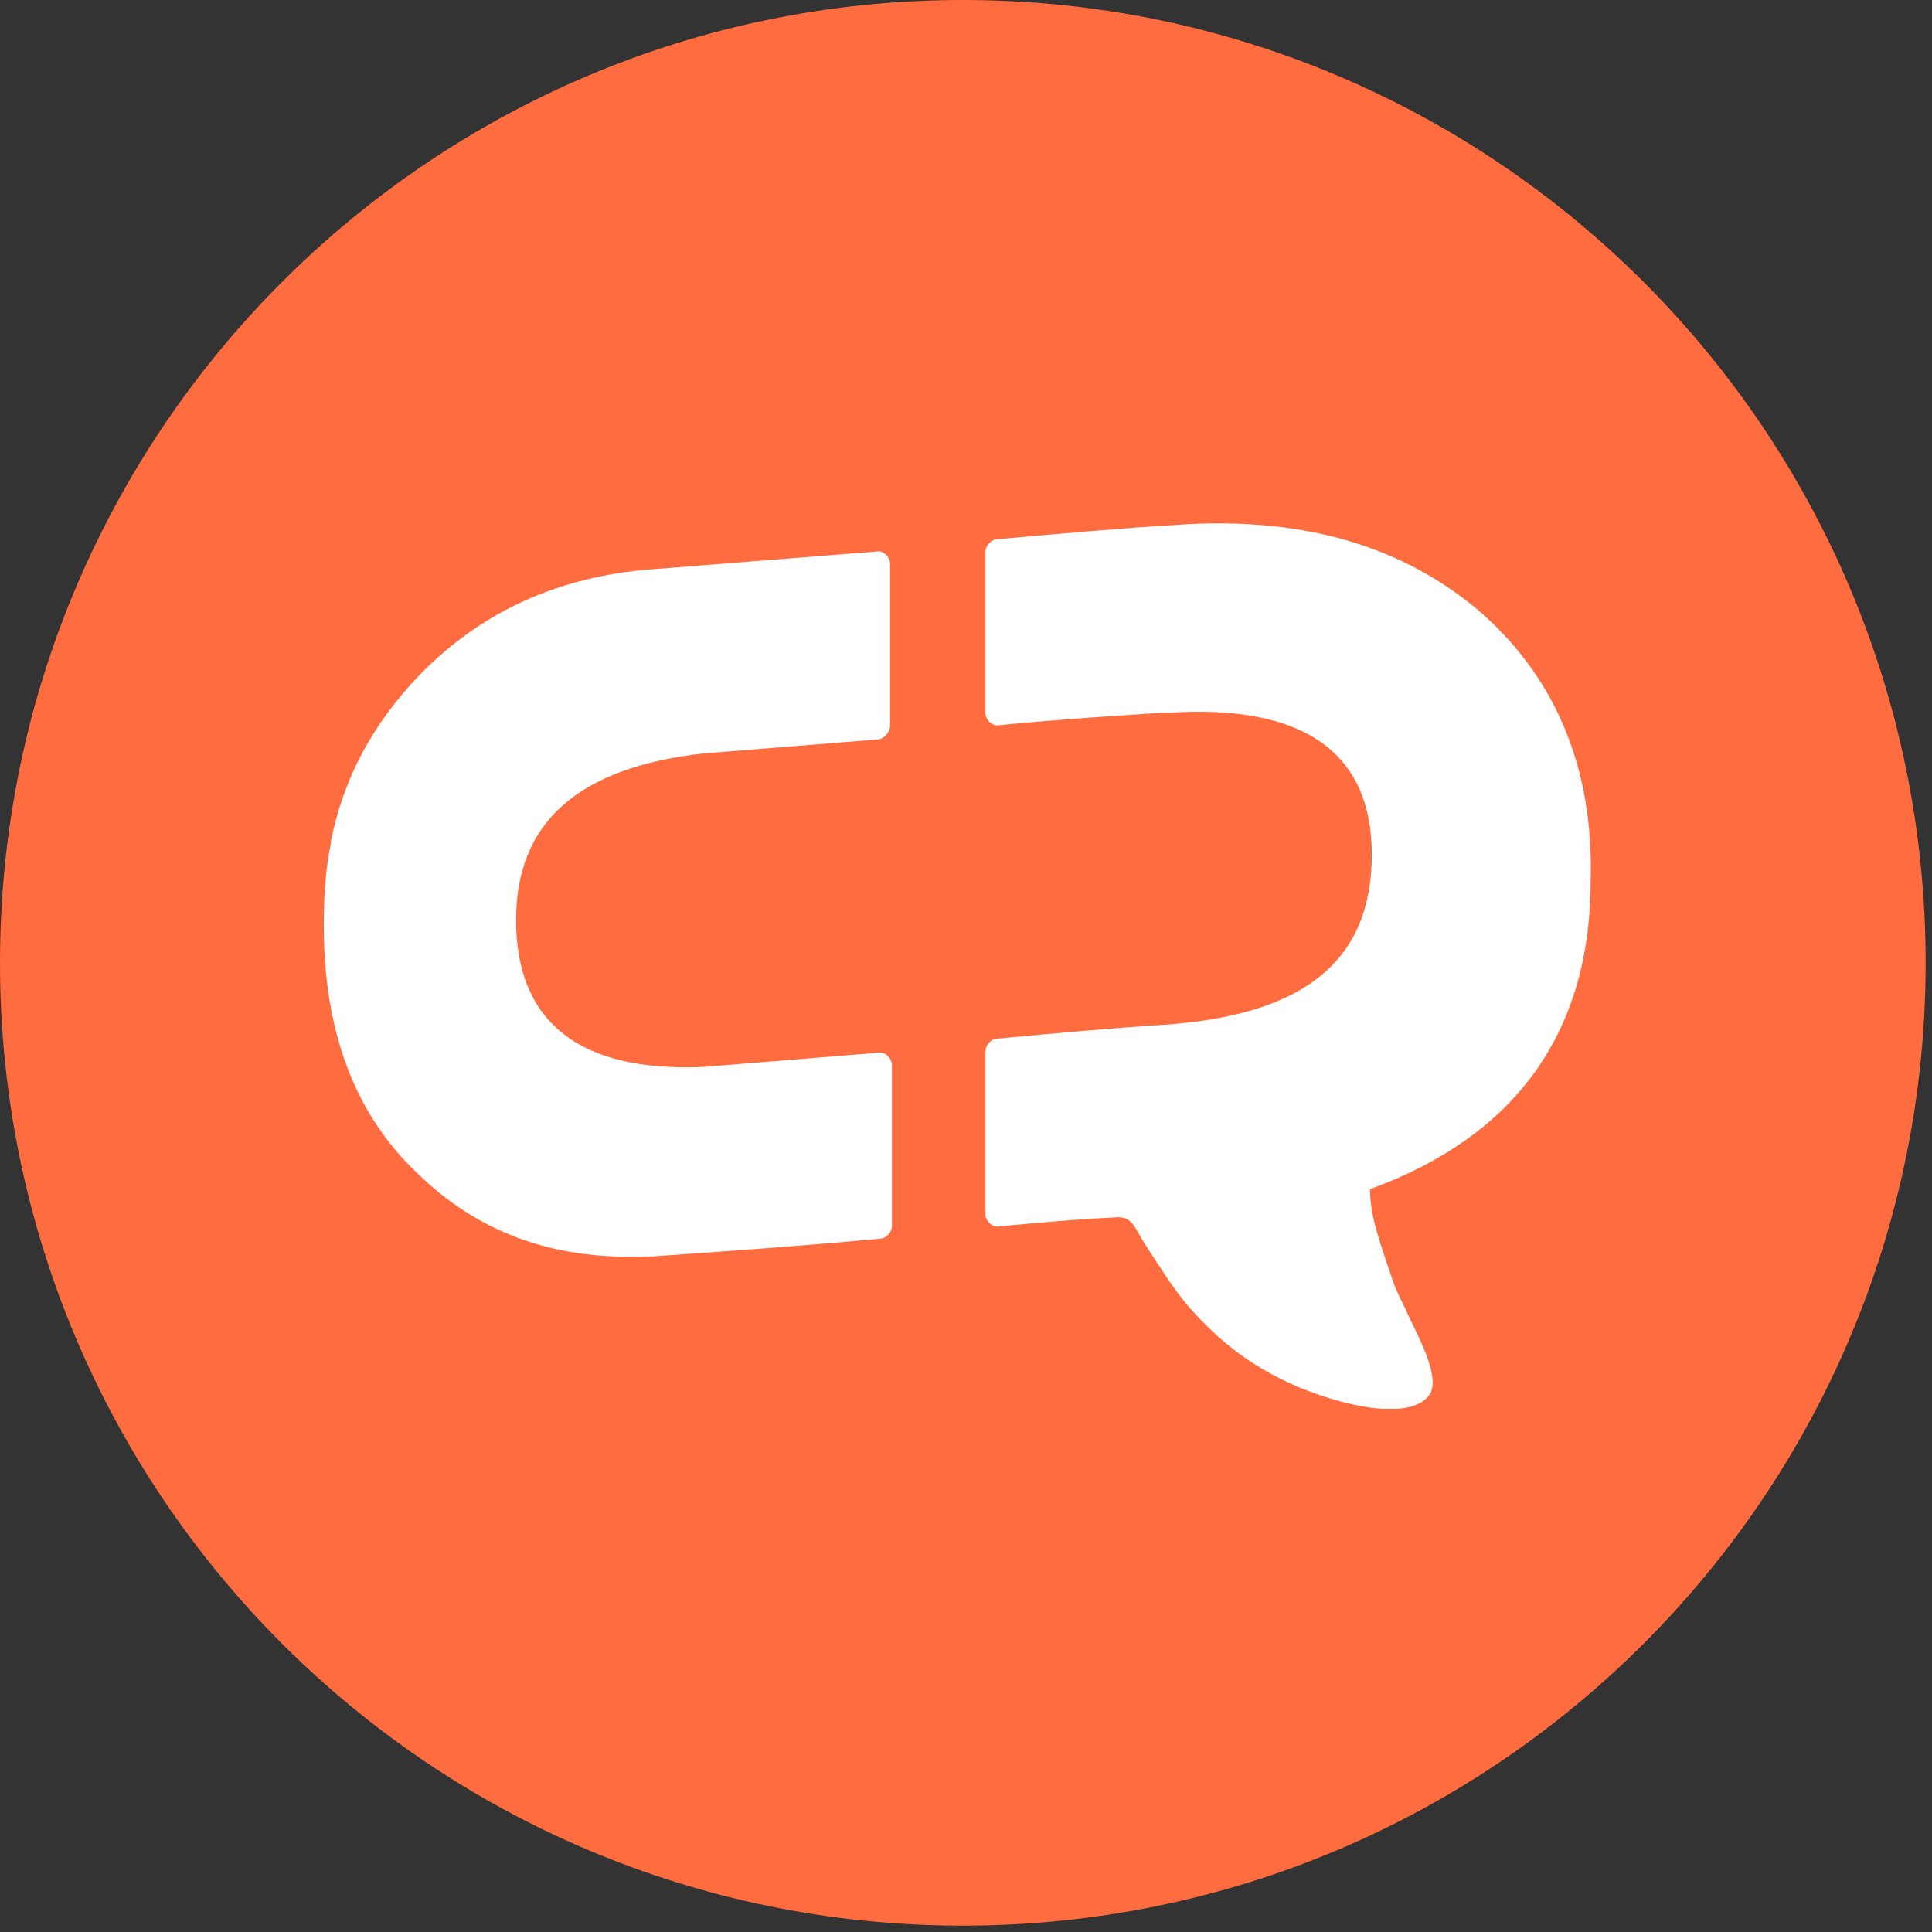
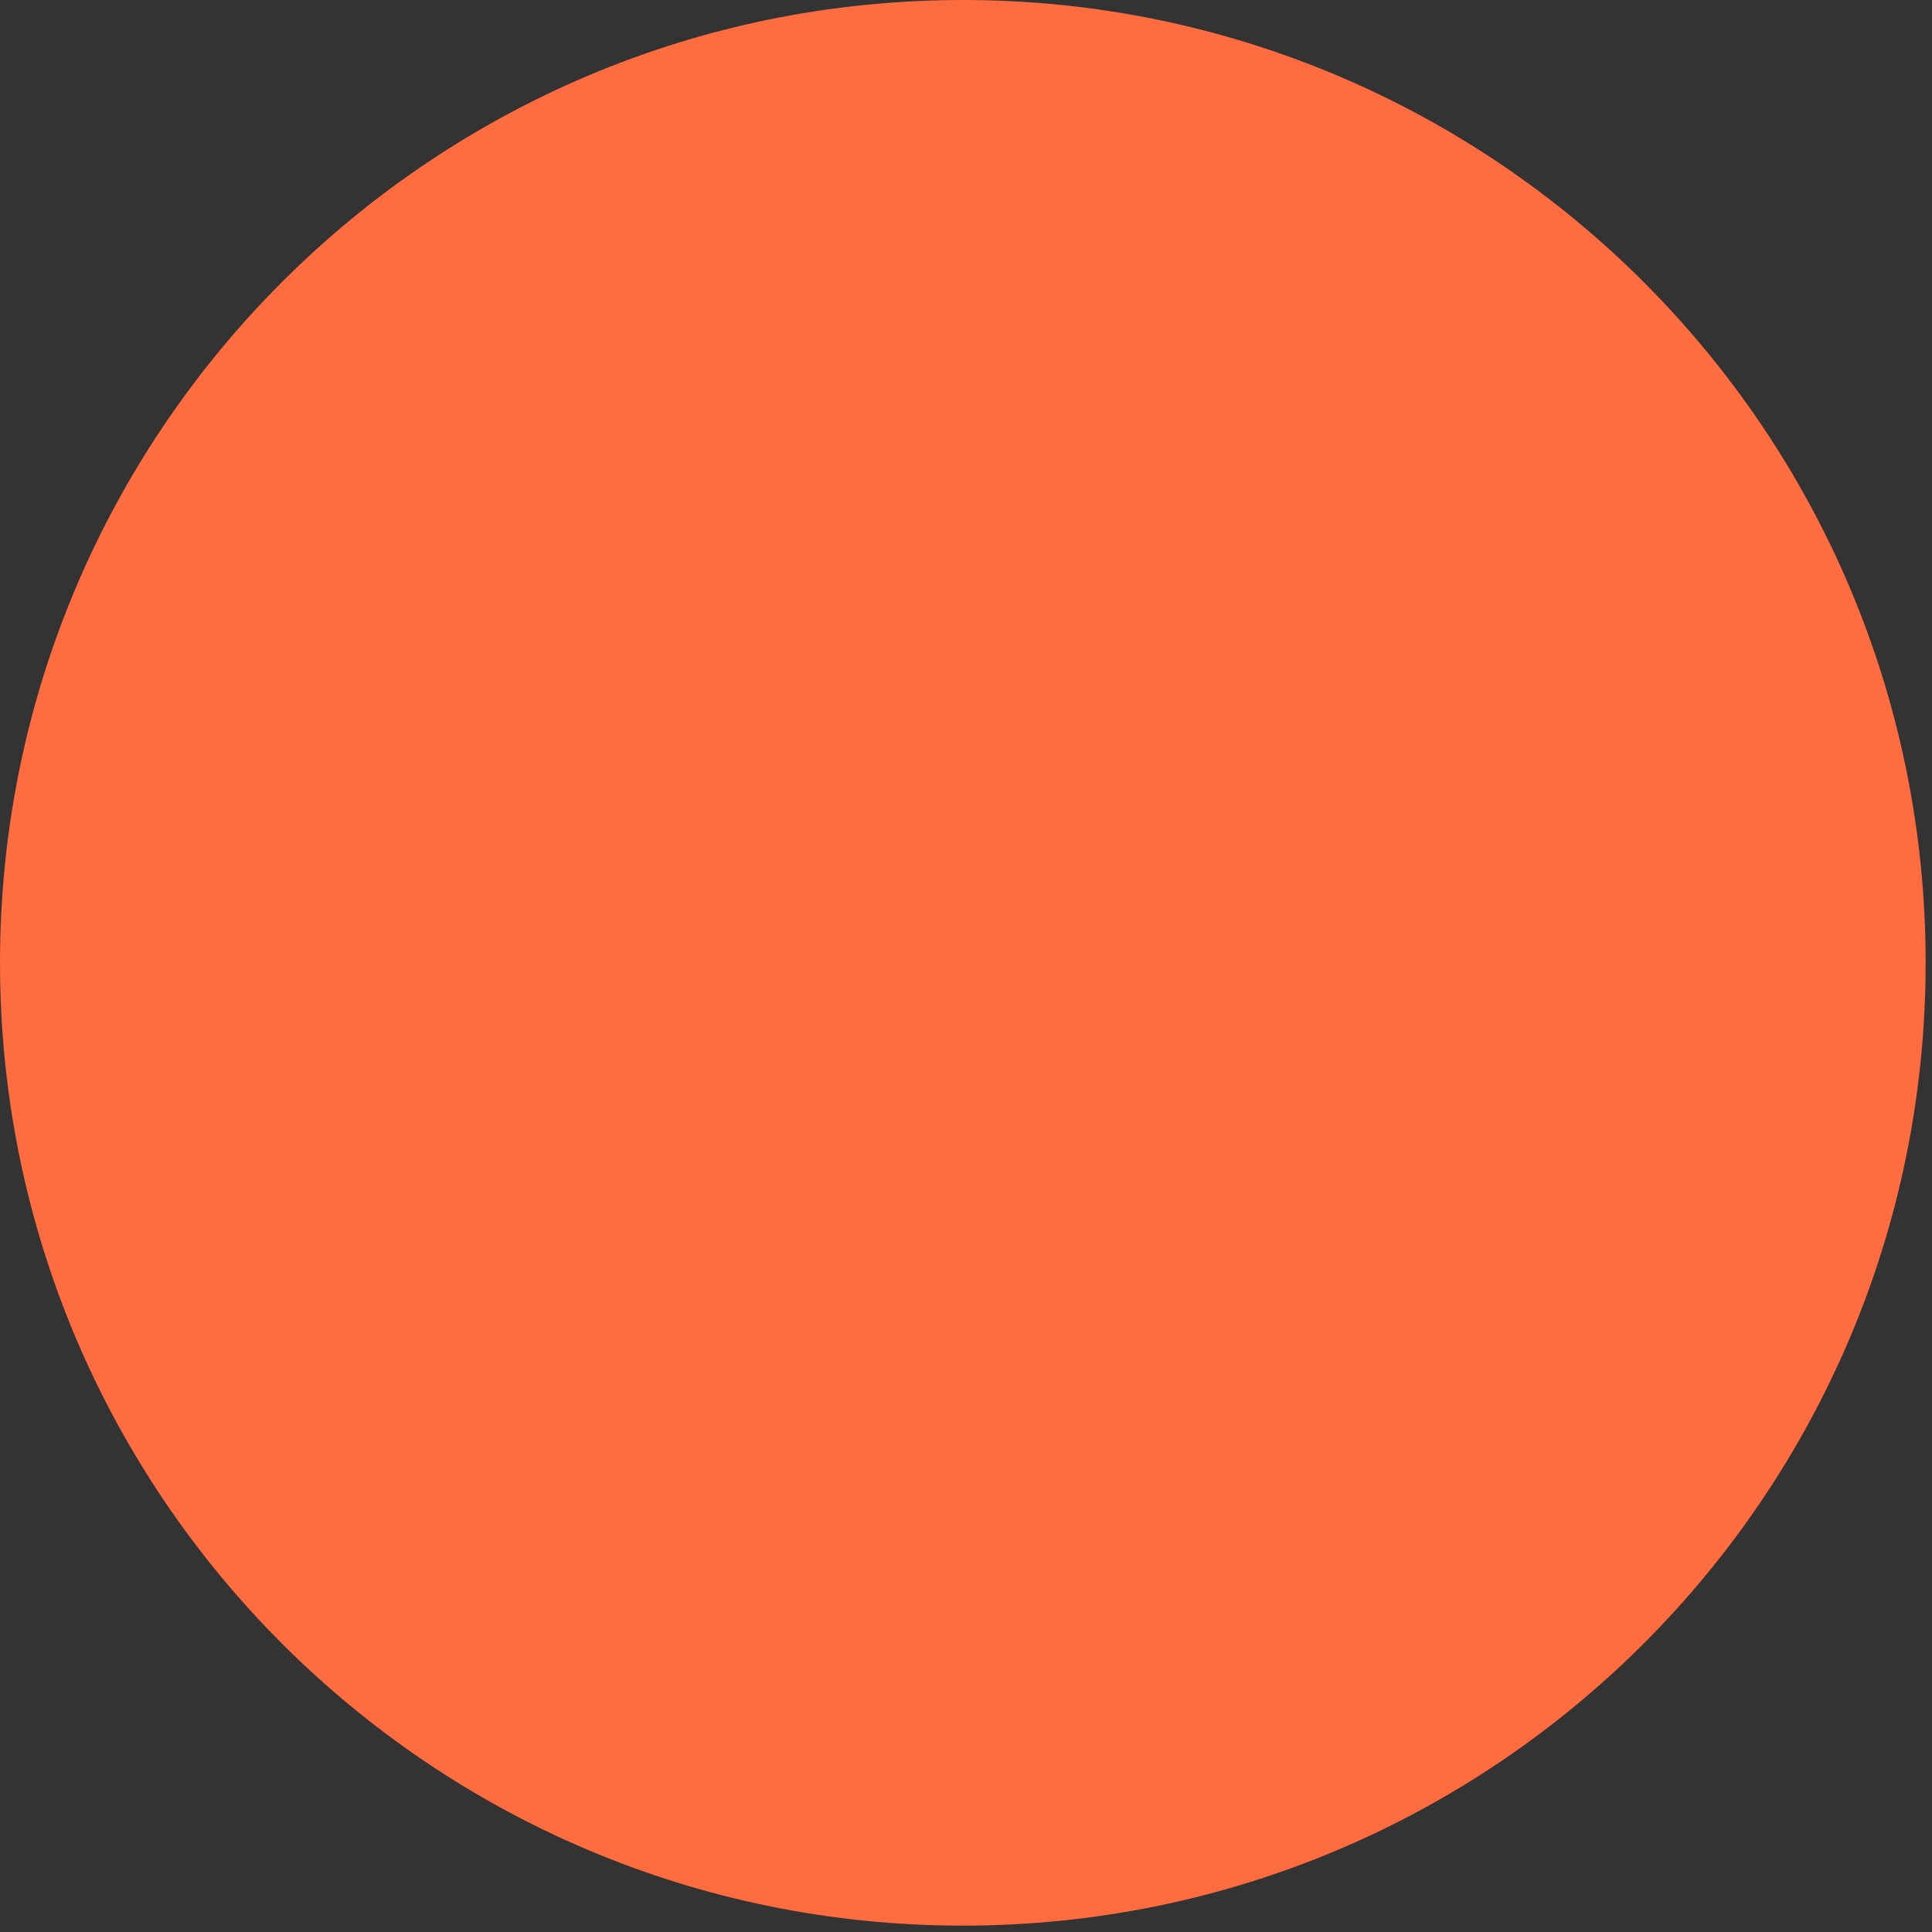
<svg xmlns="http://www.w3.org/2000/svg" width="48" height="48" viewBox="0 0 48 48" fill="none">
  <rect x="0" y="0" width="48" height="48" fill="#333333" stroke="none" />
  <g clip-path="url(#clip0_186_1394)">
    <path d="M23.921 47.842C37.132 47.842 47.842 37.132 47.842 23.921C47.842 10.71 37.132 0 23.921 0C10.71 0 0 10.71 0 23.921C0 37.132 10.71 47.842 23.921 47.842Z" fill="#FF6C3F" />
  </g>
  <g clip-path="url(#clip1_186_1394)">
-     <path fill-rule="evenodd" clip-rule="evenodd" d="M36.669 15.112C34.696 13.484 32.197 12.824 29.173 13.044C27.726 13.132 26.279 13.264 24.789 13.396C24.614 13.396 24.482 13.572 24.482 13.704V17.708C24.482 17.884 24.657 18.06 24.833 18.016C26.192 17.884 27.507 17.796 28.866 17.708H29.041C32.416 17.488 34.082 18.72 34.082 21.228C34.082 23.868 32.416 25.188 29.041 25.452C27.638 25.54 26.192 25.672 24.789 25.804C24.614 25.804 24.482 25.98 24.482 26.112V30.16C24.482 30.336 24.657 30.512 24.833 30.468C25.797 30.38 26.718 30.292 27.682 30.248C28.077 30.204 28.164 30.424 28.34 30.732C28.384 30.82 28.427 30.864 28.471 30.952C28.515 30.996 28.515 31.04 28.559 31.084C28.822 31.48 29.085 31.92 29.479 32.404C30.137 33.152 30.926 33.9 32.285 34.472C33.688 35.044 35.047 35.22 35.485 34.692C35.792 34.34 35.397 33.504 35.003 32.712C34.871 32.404 34.696 32.096 34.608 31.832C34.301 30.908 34.038 30.248 34.038 29.544C37.545 28.268 39.518 25.76 39.518 21.888C39.605 19.028 38.597 16.74 36.669 15.112ZM22.115 18.016V14.012C22.115 13.836 21.94 13.66 21.764 13.704L16.197 14.144C13.874 14.32 11.945 15.2 10.411 16.784C9.271 17.972 8.526 19.336 8.219 20.92V20.964C8.088 21.58 8.044 22.284 8.044 22.988C8.044 25.584 8.789 27.652 10.367 29.148C11.857 30.6 13.699 31.304 16.022 31.216H16.066C16.11 31.216 16.153 31.216 16.197 31.216C18.082 31.084 19.967 30.952 21.852 30.776C22.027 30.776 22.159 30.6 22.159 30.468V26.464C22.159 26.288 21.983 26.112 21.808 26.156L17.468 26.508C14.356 26.64 12.822 25.364 12.822 22.856C12.822 20.436 14.356 19.072 17.468 18.72L21.852 18.368C21.983 18.324 22.115 18.192 22.115 18.016Z" fill="white" />
+     <path fill-rule="evenodd" clip-rule="evenodd" d="M36.669 15.112C34.696 13.484 32.197 12.824 29.173 13.044C27.726 13.132 26.279 13.264 24.789 13.396C24.614 13.396 24.482 13.572 24.482 13.704V17.708C24.482 17.884 24.657 18.06 24.833 18.016C26.192 17.884 27.507 17.796 28.866 17.708H29.041C32.416 17.488 34.082 18.72 34.082 21.228C34.082 23.868 32.416 25.188 29.041 25.452C27.638 25.54 26.192 25.672 24.789 25.804C24.614 25.804 24.482 25.98 24.482 26.112V30.16C24.482 30.336 24.657 30.512 24.833 30.468C25.797 30.38 26.718 30.292 27.682 30.248C28.077 30.204 28.164 30.424 28.34 30.732C28.384 30.82 28.427 30.864 28.471 30.952C28.515 30.996 28.515 31.04 28.559 31.084C28.822 31.48 29.085 31.92 29.479 32.404C30.137 33.152 30.926 33.9 32.285 34.472C33.688 35.044 35.047 35.22 35.485 34.692C35.792 34.34 35.397 33.504 35.003 32.712C34.871 32.404 34.696 32.096 34.608 31.832C34.301 30.908 34.038 30.248 34.038 29.544C37.545 28.268 39.518 25.76 39.518 21.888C39.605 19.028 38.597 16.74 36.669 15.112ZV14.012C22.115 13.836 21.94 13.66 21.764 13.704L16.197 14.144C13.874 14.32 11.945 15.2 10.411 16.784C9.271 17.972 8.526 19.336 8.219 20.92V20.964C8.088 21.58 8.044 22.284 8.044 22.988C8.044 25.584 8.789 27.652 10.367 29.148C11.857 30.6 13.699 31.304 16.022 31.216H16.066C16.11 31.216 16.153 31.216 16.197 31.216C18.082 31.084 19.967 30.952 21.852 30.776C22.027 30.776 22.159 30.6 22.159 30.468V26.464C22.159 26.288 21.983 26.112 21.808 26.156L17.468 26.508C14.356 26.64 12.822 25.364 12.822 22.856C12.822 20.436 14.356 19.072 17.468 18.72L21.852 18.368C21.983 18.324 22.115 18.192 22.115 18.016Z" fill="white" />
  </g>
  <defs>
    <clipPath id="clip0_186_1394">
      <rect width="48" height="47.947" fill="white" />
    </clipPath>
    <clipPath id="clip1_186_1394">
-       <rect width="32" height="22" fill="white" transform="translate(8 13)" />
-     </clipPath>
+       </clipPath>
  </defs>
</svg>